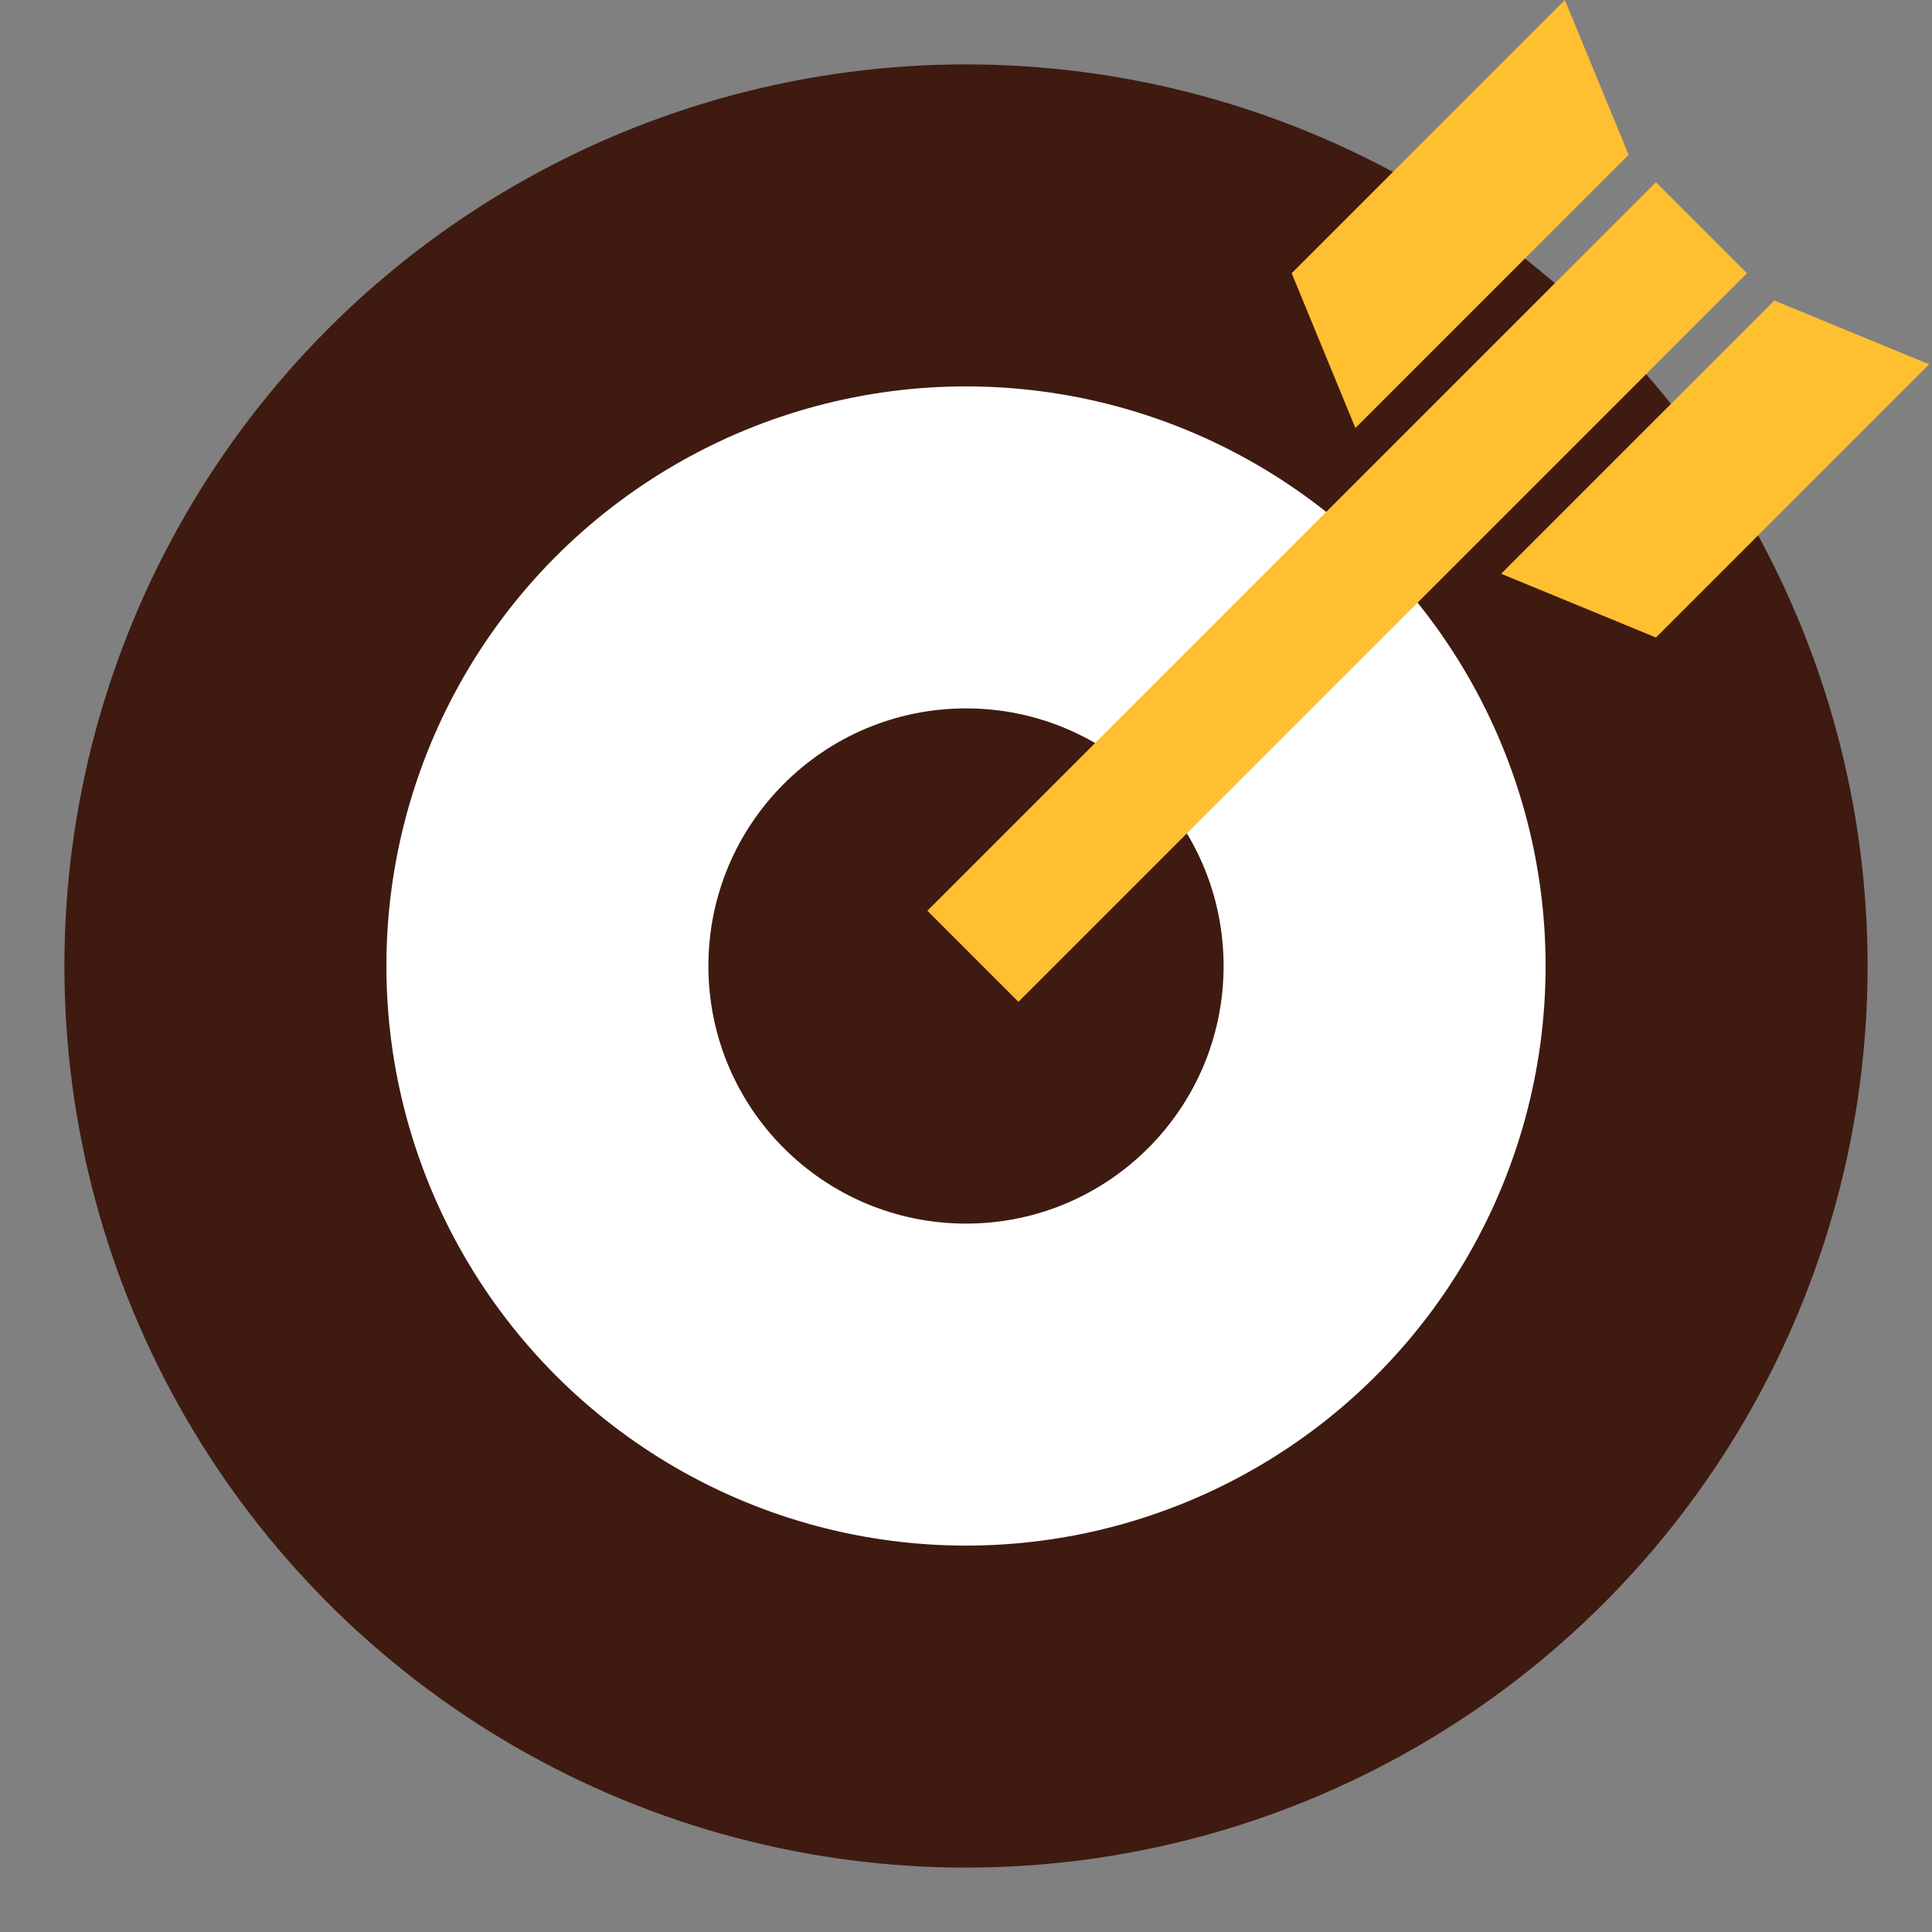
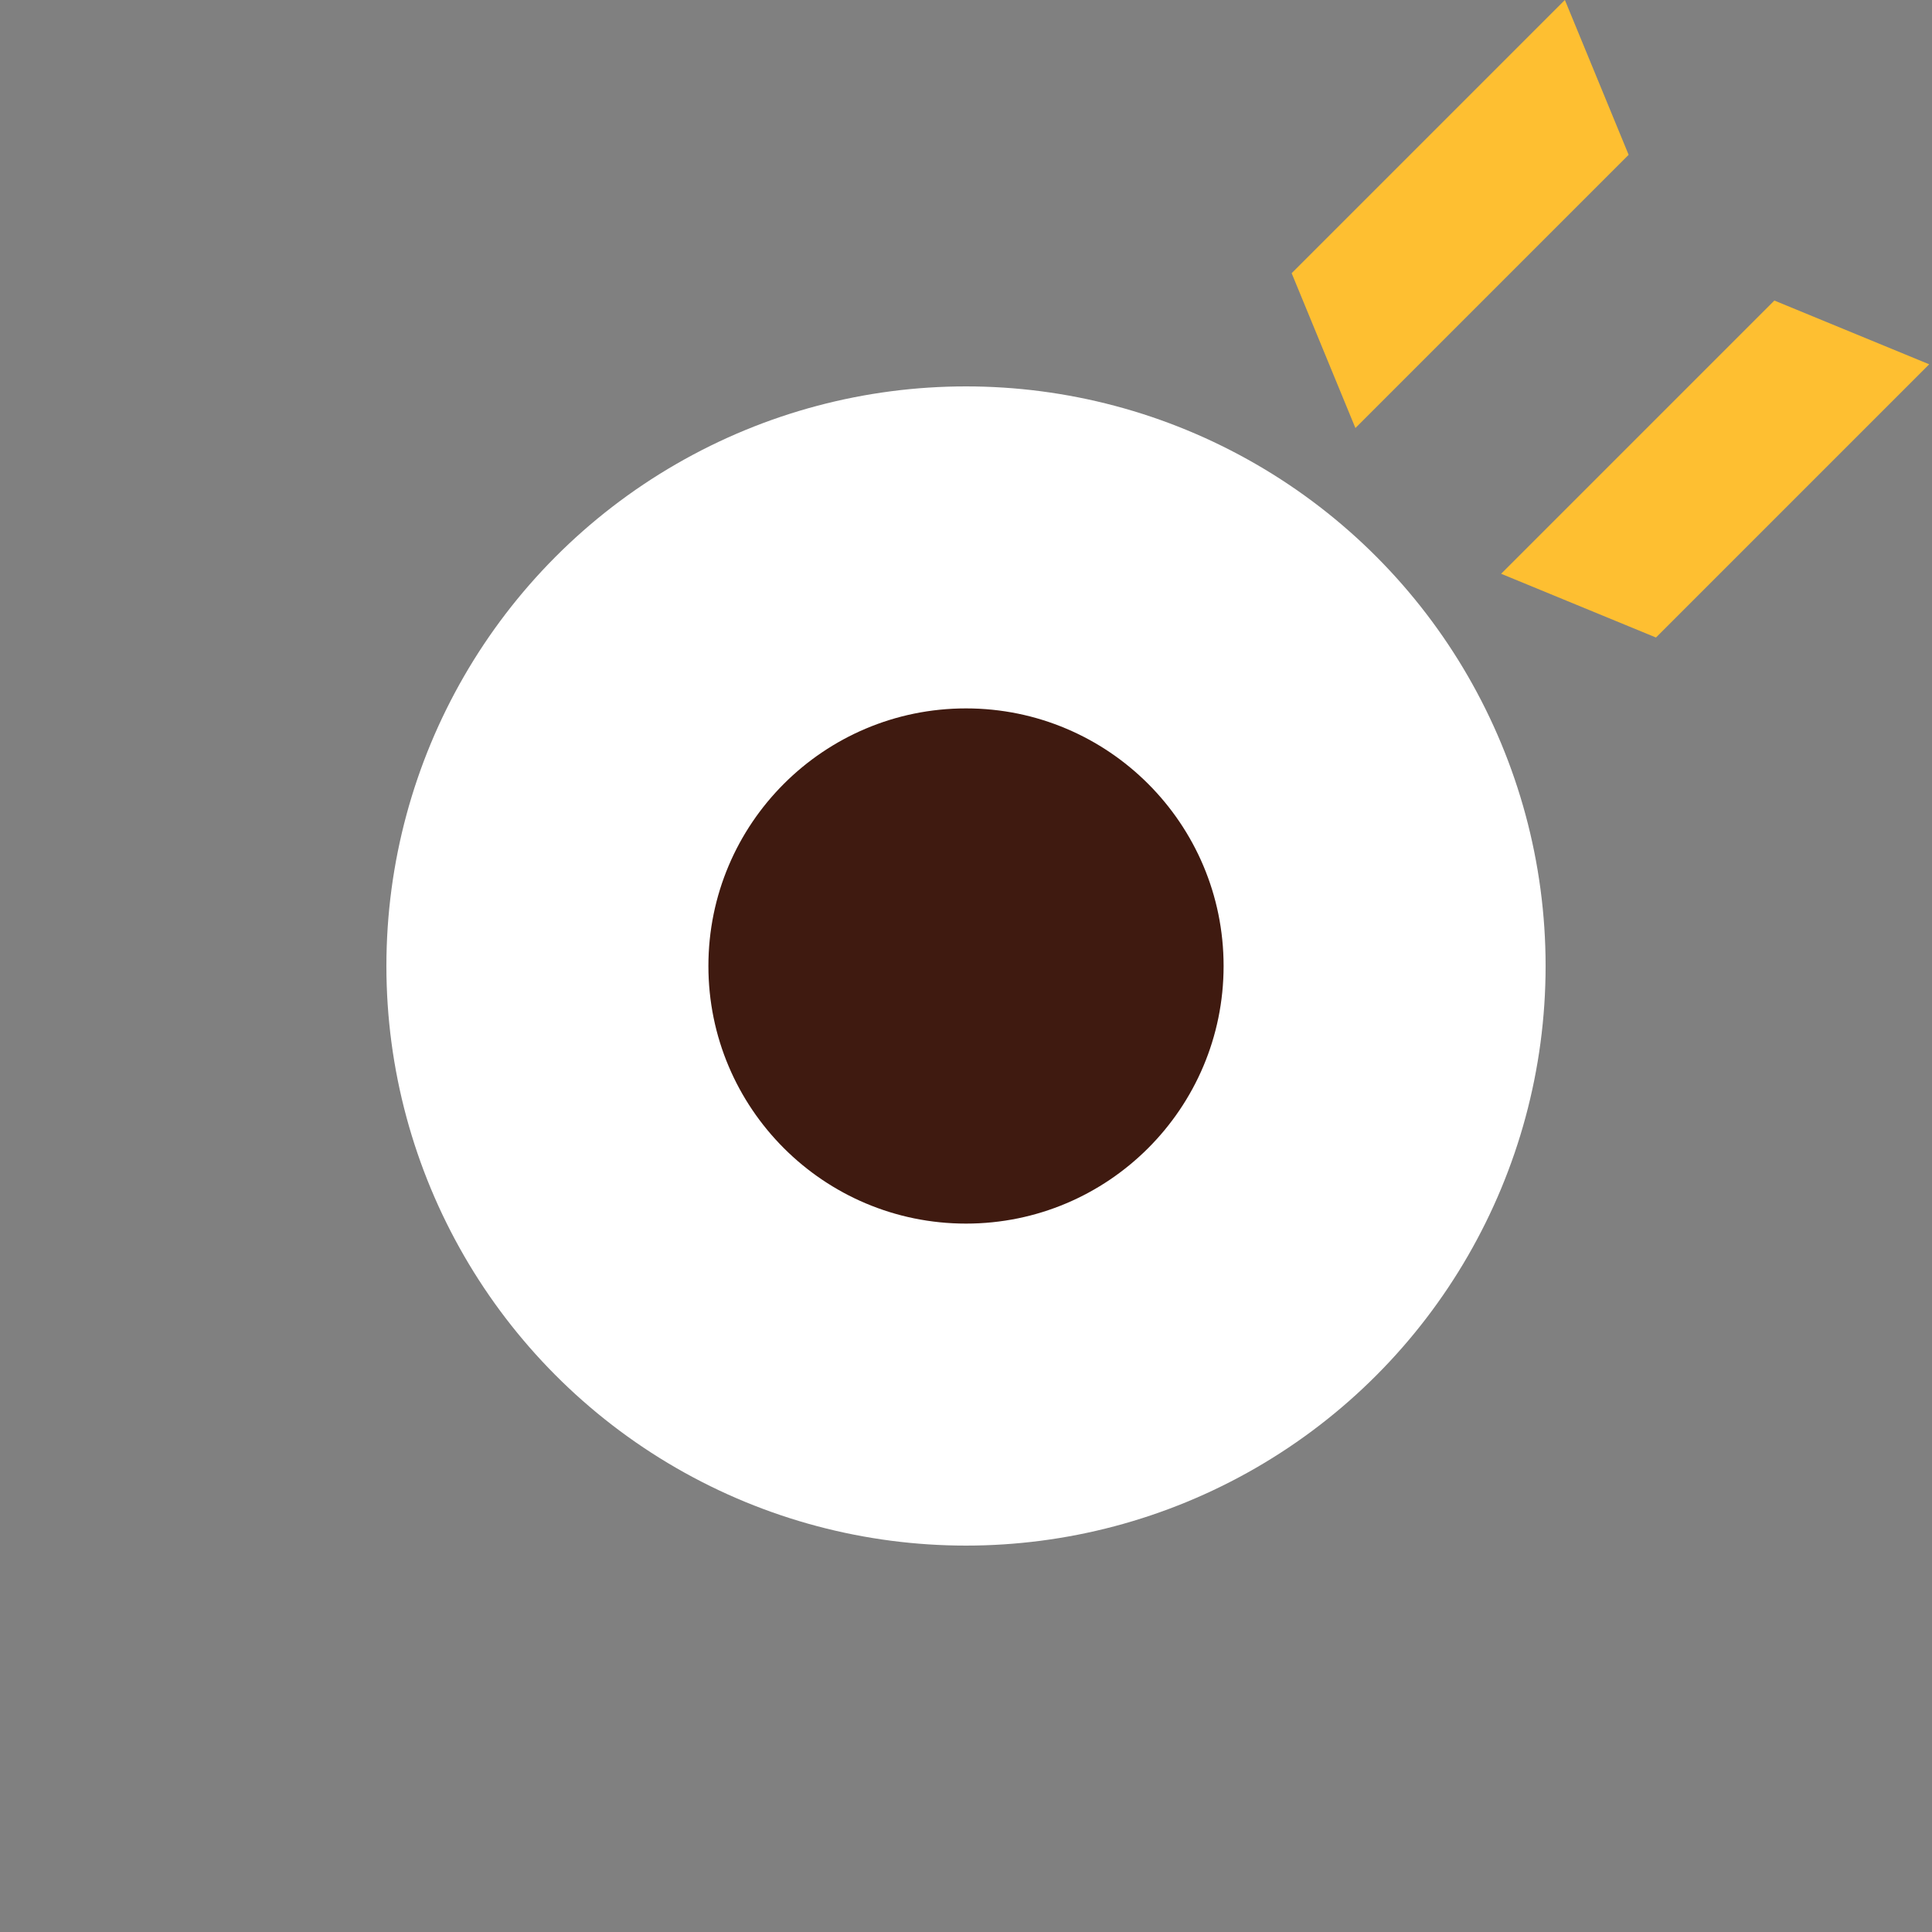
<svg xmlns="http://www.w3.org/2000/svg" width="150" height="150" viewBox="0 0 150 150" fill="none">
  <rect x="0" y="0" width="150" height="150" fill="#808080" stroke="none" />
-   <circle cx="75" cy="75" r="70" fill="#3F1A10" />
  <circle cx="75" cy="75" r="45" fill="white" />
  <circle cx="75" cy="75" r="20" fill="#3F1A10" />
-   <rect x="128.568" y="14.143" width="10" height="80" transform="rotate(45 128.568 14.143)" fill="#FEBF31" />
  <path d="M137.761 23.334L149.782 28.284L128.569 49.497L116.548 44.548L137.761 23.334Z" fill="#FEBF31" />
  <path d="M126.447 12.02L121.497 -0.001L100.284 21.212L105.234 33.233L126.447 12.02Z" fill="#FEBF31" />
</svg>